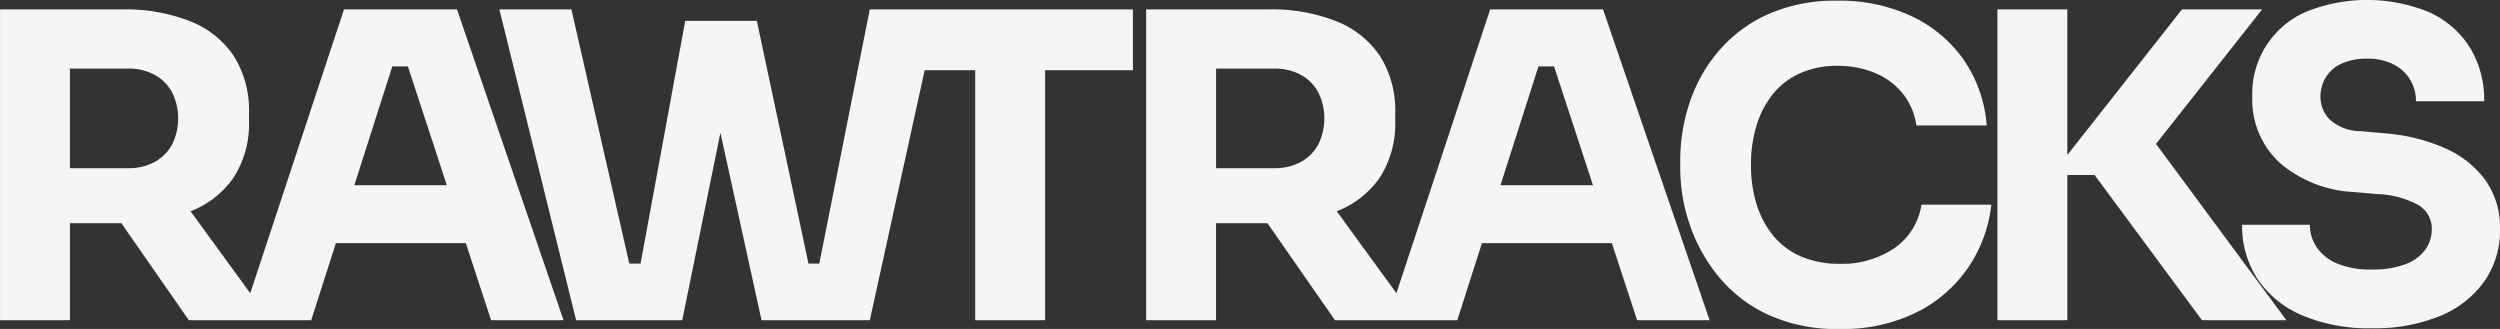
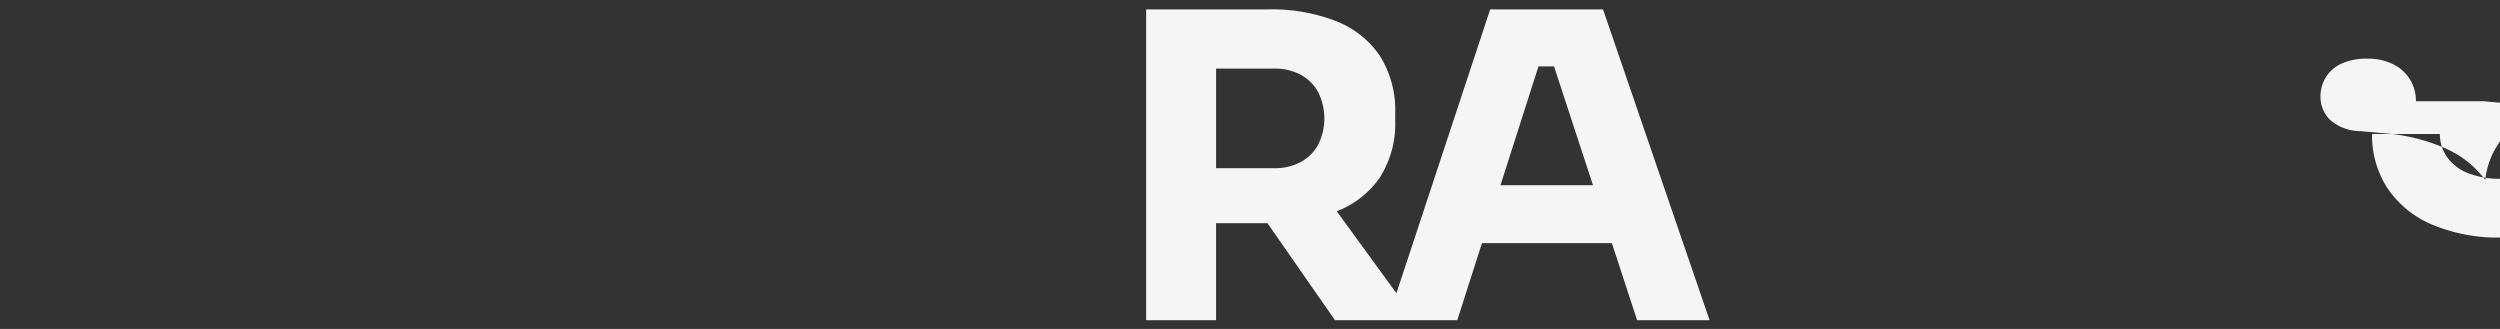
<svg xmlns="http://www.w3.org/2000/svg" width="152" height="20" viewBox="0 0 152 20">
  <rect x="0" y="0" width="152" height="20" fill="#333333" stroke="none" />
  <g transform="translate(-195.298 -548.23)">
-     <path d="M310.482,563.312a5.645,5.645,0,0,1-3.331.957,5.857,5.857,0,0,1-2.306-.428,4.436,4.436,0,0,1-1.7-1.242,5.547,5.547,0,0,1-1.037-1.916,7.96,7.96,0,0,1-.35-2.421,8.053,8.053,0,0,1,.35-2.446,5.664,5.664,0,0,1,1.012-1.9,4.432,4.432,0,0,1,1.645-1.242,5.466,5.466,0,0,1,2.255-.441,5.739,5.739,0,0,1,2.293.441,4.267,4.267,0,0,1,1.672,1.242,4.051,4.051,0,0,1,.83,1.942h4.276a8.12,8.12,0,0,0-1.387-3.975,8.035,8.035,0,0,0-3.149-2.653,10.242,10.242,0,0,0-4.535-.958,9.973,9.973,0,0,0-4.263.842,8.574,8.574,0,0,0-2.981,2.239,9.381,9.381,0,0,0-1.75,3.12,11.04,11.04,0,0,0-.569,3.482v.569a10.524,10.524,0,0,0,.557,3.3,10.091,10.091,0,0,0,1.723,3.159,8.553,8.553,0,0,0,3.006,2.356,10.013,10.013,0,0,0,4.406.893,10.141,10.141,0,0,0,4.7-1.023,8.223,8.223,0,0,0,3.135-2.744,8.394,8.394,0,0,0,1.387-3.792h-4.25A3.9,3.9,0,0,1,310.482,563.312Z" fill="#f5f5f5" />
-     <path d="M216.213,548.8l-5.7,17.258-3.628-4.983a5.658,5.658,0,0,0,2.607-2.035,6.042,6.042,0,0,0,.946-3.483v-.414a6.215,6.215,0,0,0-.933-3.521,5.714,5.714,0,0,0-2.669-2.11,10.754,10.754,0,0,0-4.1-.712H195.3v18.9h4.251v-5.9h3.125l4.105,5.9h7.439l1.5-4.686h7.9l1.536,4.686h4.406l-6.479-18.9Zm-10.457,8.22a2.625,2.625,0,0,1-1.063,1.062,3.331,3.331,0,0,1-1.62.375h-3.524V552.4h3.524a3.331,3.331,0,0,1,1.62.375,2.626,2.626,0,0,1,1.063,1.062,3.567,3.567,0,0,1,0,3.184Zm11.085,2.472,2.308-7.223h.949l2.367,7.223Z" fill="#f5f5f5" />
    <path d="M285.9,548.8l-5.7,17.257-3.627-4.982a5.658,5.658,0,0,0,2.607-2.035,6.05,6.05,0,0,0,.946-3.483v-.414a6.208,6.208,0,0,0-.934-3.521,5.714,5.714,0,0,0-2.669-2.11,10.75,10.75,0,0,0-4.1-.712h-7.439v18.9h4.251v-5.9h3.125l4.106,5.9H283.9l1.5-4.686h7.9l1.535,4.686h4.406l-6.479-18.9Zm-10.456,8.22a2.632,2.632,0,0,1-1.063,1.062,3.331,3.331,0,0,1-1.62.375h-3.525V552.4h3.525a3.331,3.331,0,0,1,1.62.375,2.632,2.632,0,0,1,1.063,1.062,3.567,3.567,0,0,1,0,3.184Zm11.083,2.472,2.309-7.223h.948l2.368,7.223Z" fill="#f5f5f5" />
-     <path d="M332.835,548.8h-4.872l-6.972,8.852V548.8H316.74v18.9h4.251v-8.828h1.659l6.531,8.828h5.132l-7.93-10.719Z" fill="#f5f5f5" />
-     <path d="M245.113,564.255h-.66L241.314,549.5H236.96l-2.716,14.757h-.685L230.04,548.8h-4.38l4.665,18.9h6.453l2.321-11.4,2.5,11.4h6.584l3.334-15.2h3.074v15.2h4.25V552.5h5.339v-3.7h-16Z" fill="#f5f5f5" />
-     <path d="M346.4,559.169a6.058,6.058,0,0,0-2.475-1.942,11.27,11.27,0,0,0-3.655-.893l-1.451-.13a2.818,2.818,0,0,1-1.867-.7,1.956,1.956,0,0,1-.57-1.4,2.226,2.226,0,0,1,.313-1.153,2.139,2.139,0,0,1,.945-.841,3.548,3.548,0,0,1,1.567-.311,3.4,3.4,0,0,1,1.647.362,2.455,2.455,0,0,1,1.333,2.227h4.149a6.067,6.067,0,0,0-.856-3.249,5.671,5.671,0,0,0-2.449-2.149,9.907,9.907,0,0,0-7.5-.052,5.408,5.408,0,0,0-3.292,5.166,5.185,5.185,0,0,0,1.685,4.038,7.406,7.406,0,0,0,4.51,1.762l1.425.129a5.454,5.454,0,0,1,2.513.686,1.653,1.653,0,0,1,.778,1.437,2.082,2.082,0,0,1-.416,1.281,2.656,2.656,0,0,1-1.217.868,5.574,5.574,0,0,1-1.995.31,5.246,5.246,0,0,1-2.152-.375,2.77,2.77,0,0,1-1.231-1,2.427,2.427,0,0,1-.4-1.346h-4.122a5.875,5.875,0,0,0,.907,3.249,6.133,6.133,0,0,0,2.671,2.227,10.267,10.267,0,0,0,4.328.816,10.418,10.418,0,0,0,4.147-.751,6.145,6.145,0,0,0,2.683-2.111,5.406,5.406,0,0,0,.945-3.171A4.952,4.952,0,0,0,346.4,559.169Z" fill="#f5f5f5" />
+     <path d="M346.4,559.169a6.058,6.058,0,0,0-2.475-1.942,11.27,11.27,0,0,0-3.655-.893l-1.451-.13a2.818,2.818,0,0,1-1.867-.7,1.956,1.956,0,0,1-.57-1.4,2.226,2.226,0,0,1,.313-1.153,2.139,2.139,0,0,1,.945-.841,3.548,3.548,0,0,1,1.567-.311,3.4,3.4,0,0,1,1.647.362,2.455,2.455,0,0,1,1.333,2.227h4.149l1.425.129a5.454,5.454,0,0,1,2.513.686,1.653,1.653,0,0,1,.778,1.437,2.082,2.082,0,0,1-.416,1.281,2.656,2.656,0,0,1-1.217.868,5.574,5.574,0,0,1-1.995.31,5.246,5.246,0,0,1-2.152-.375,2.77,2.77,0,0,1-1.231-1,2.427,2.427,0,0,1-.4-1.346h-4.122a5.875,5.875,0,0,0,.907,3.249,6.133,6.133,0,0,0,2.671,2.227,10.267,10.267,0,0,0,4.328.816,10.418,10.418,0,0,0,4.147-.751,6.145,6.145,0,0,0,2.683-2.111,5.406,5.406,0,0,0,.945-3.171A4.952,4.952,0,0,0,346.4,559.169Z" fill="#f5f5f5" />
  </g>
</svg>